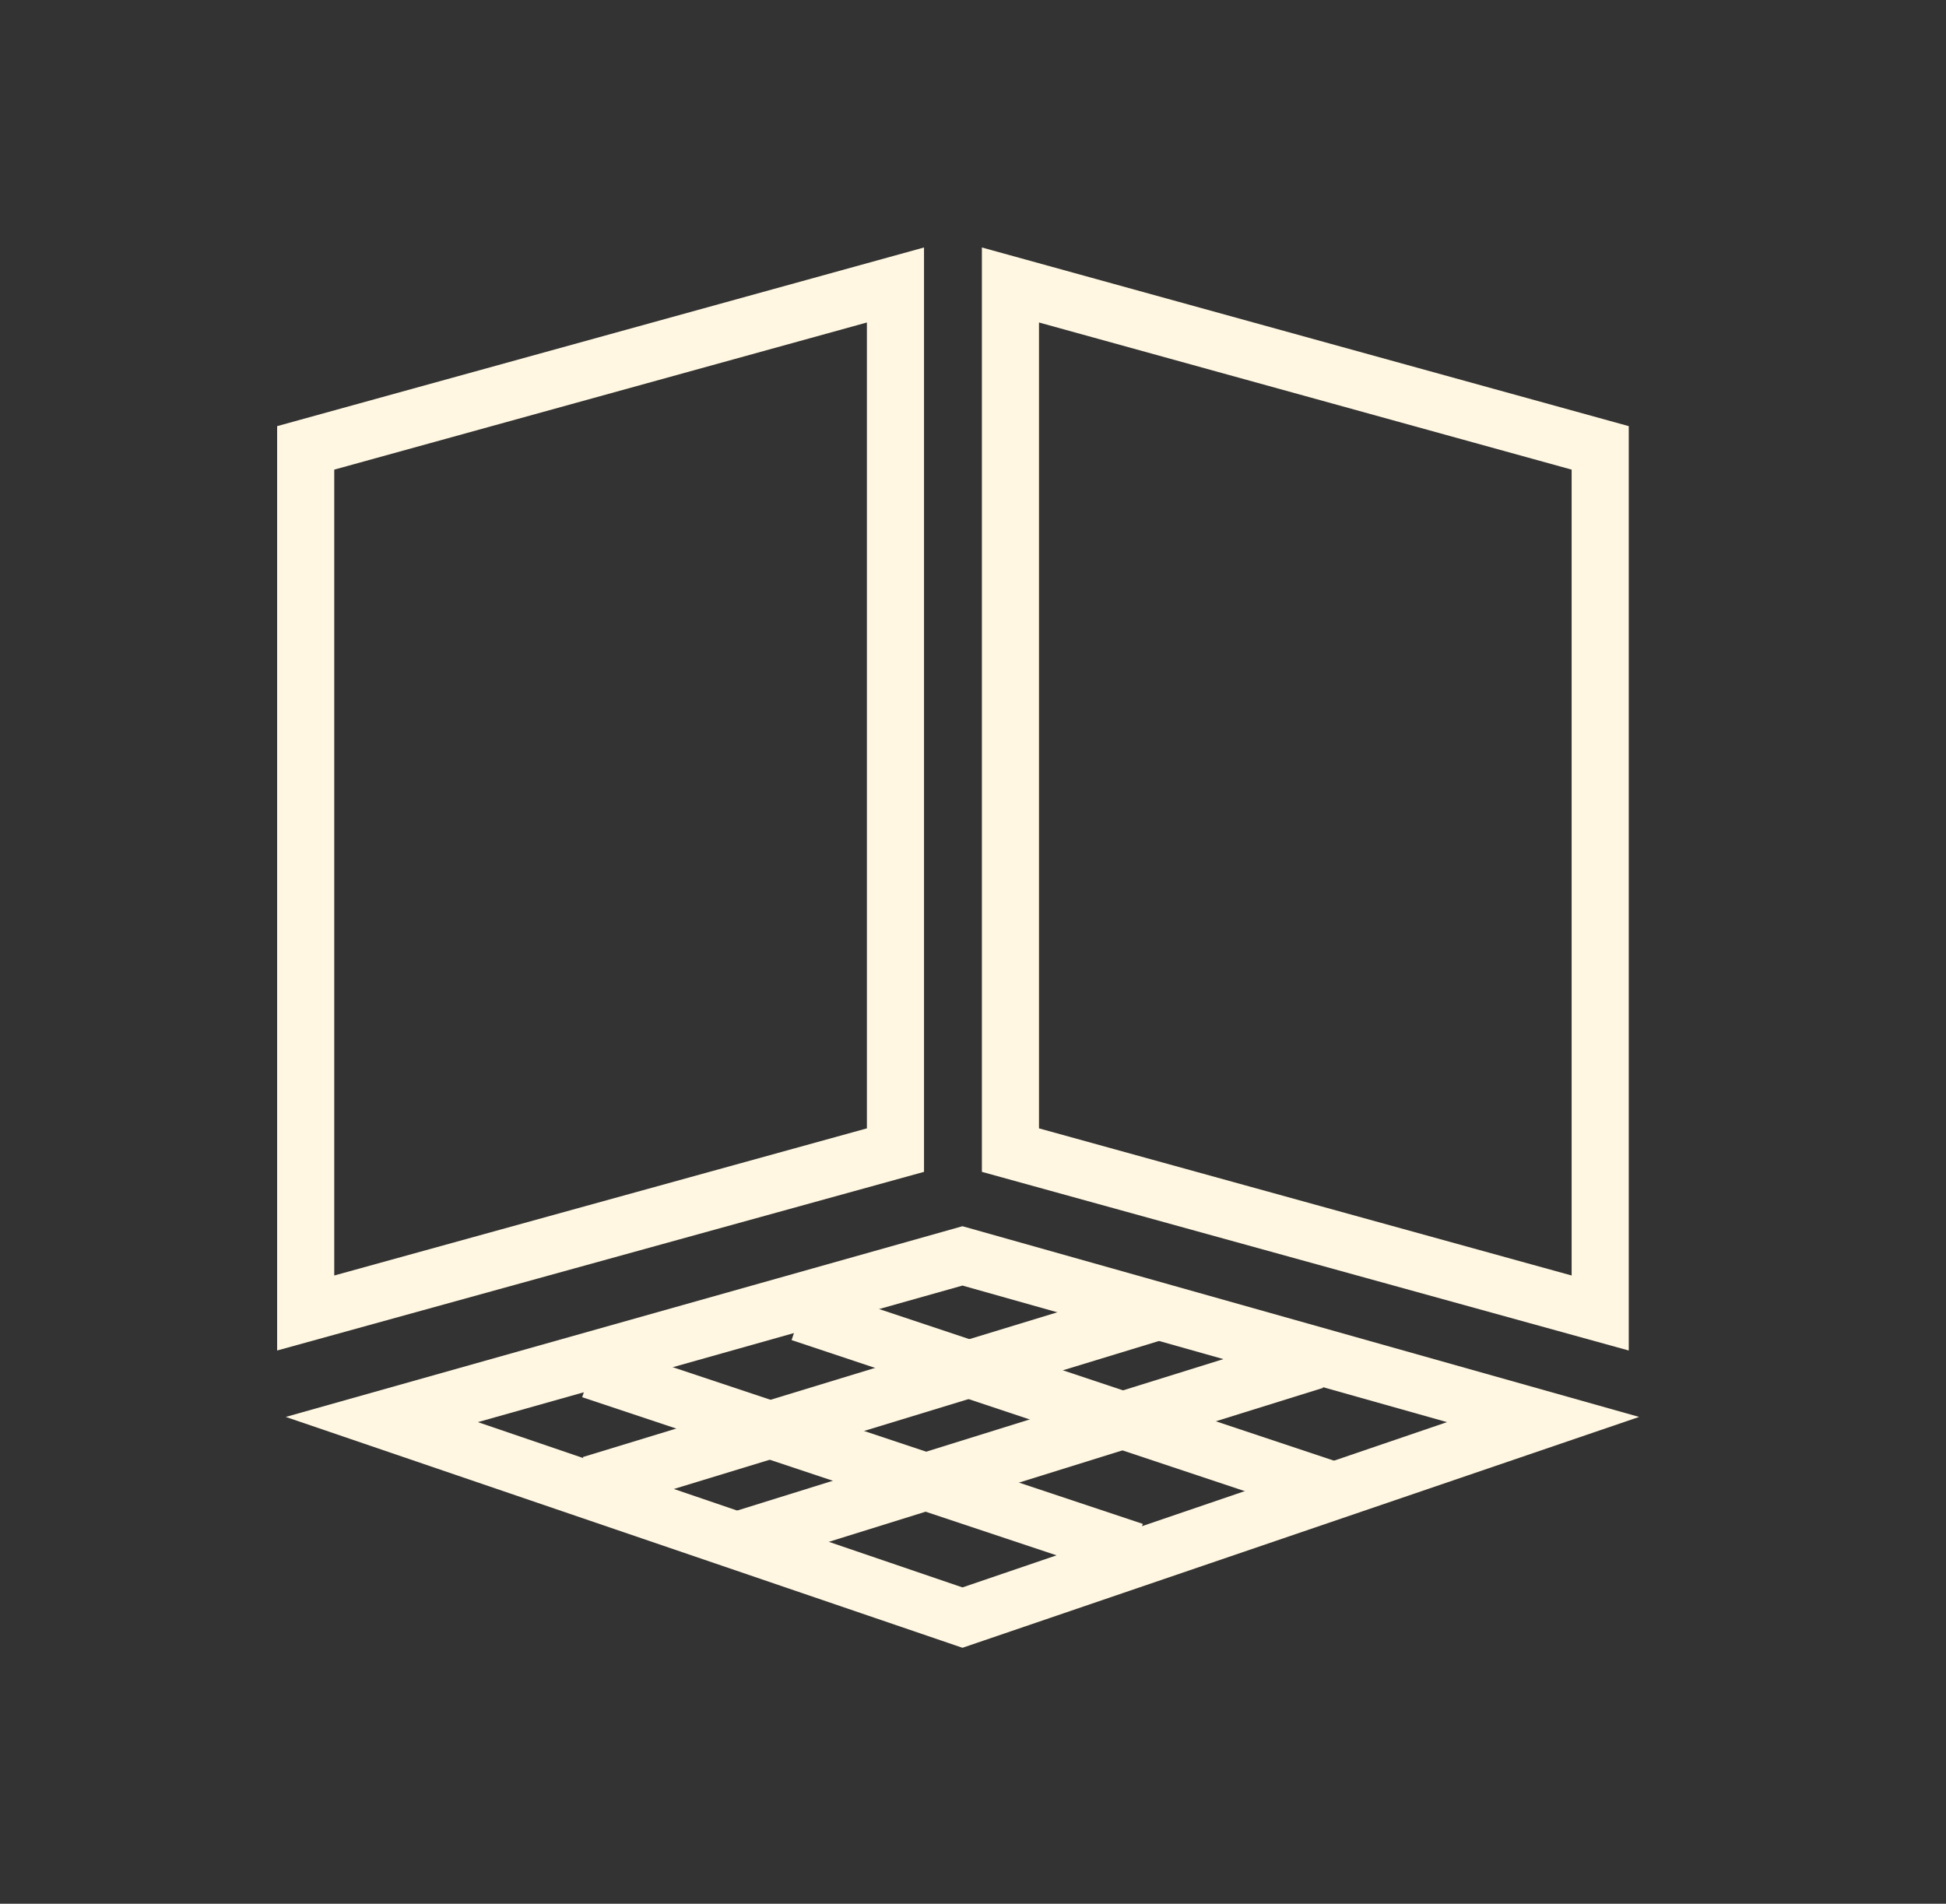
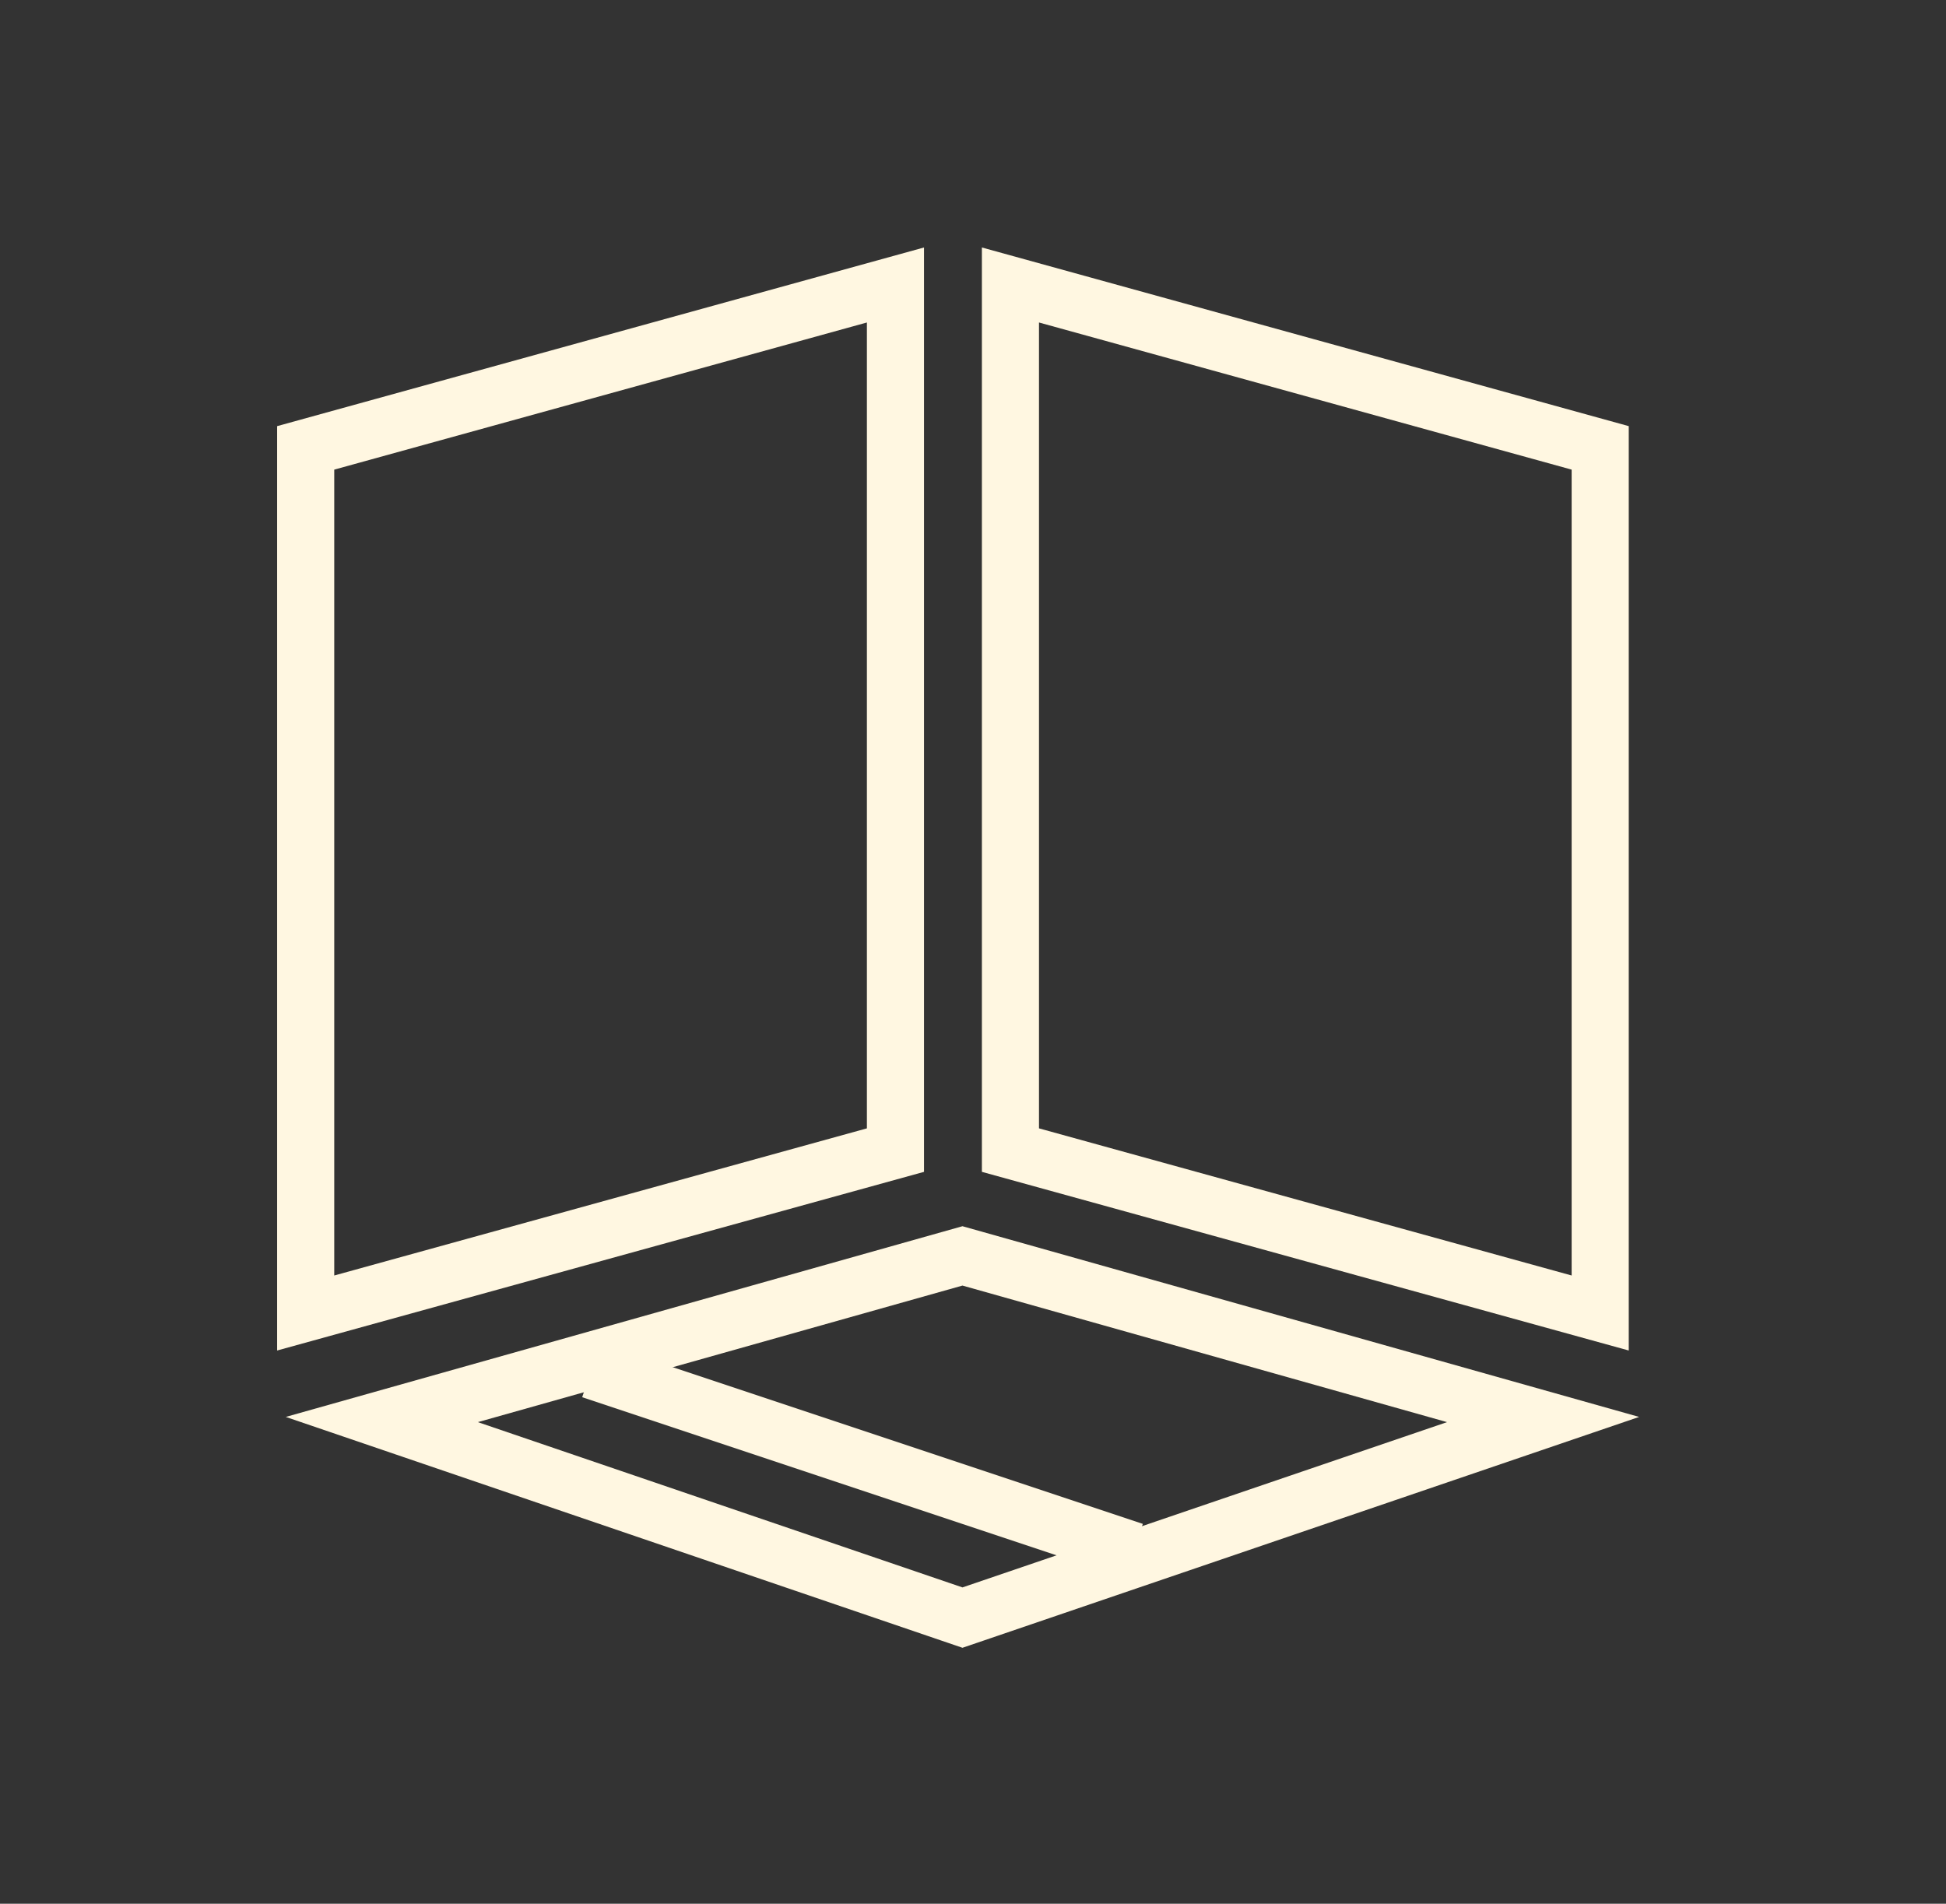
<svg xmlns="http://www.w3.org/2000/svg" width="46" height="45" viewBox="0 0 46 45" fill="none">
  <rect x="0" y="0" width="46" height="45" fill="#333333" stroke="none" />
  <g id="Paintable Floor">
    <g id="Icon">
      <path fill-rule="evenodd" clip-rule="evenodd" d="M21.842 5.85V27.7L6.551 31.923V10.073L21.842 5.85ZM23.21 5.85L38.501 10.073V31.923L23.21 27.7V5.85ZM7.901 11.101V30.15L20.492 26.672V7.623L7.901 11.101ZM24.56 7.623V26.672L37.151 30.15V11.101L24.56 7.623Z" fill="#FFF7E1" />
      <path fill-rule="evenodd" clip-rule="evenodd" d="M22.751 28.985L38.746 33.493L22.751 38.95L6.755 33.493L22.751 28.985ZM11.296 33.616L22.751 37.523L34.205 33.616L22.751 30.388L11.296 33.616Z" fill="#FFF7E1" />
-       <path fill-rule="evenodd" clip-rule="evenodd" d="M27.448 31.682L14.173 35.732L13.779 34.441L27.054 30.391L27.448 31.682ZM31.276 32.806L17.552 37.081L17.15 35.792L30.875 31.517L31.276 32.806Z" fill="#FFF7E1" />
-       <path fill-rule="evenodd" clip-rule="evenodd" d="M31.537 35.952L18.712 31.677L19.139 30.396L31.964 34.671L31.537 35.952Z" fill="#FFF7E1" />
      <path fill-rule="evenodd" clip-rule="evenodd" d="M26.587 37.302L13.762 33.027L14.189 31.746L27.014 36.021L26.587 37.302Z" fill="#FFF7E1" />
    </g>
  </g>
</svg>